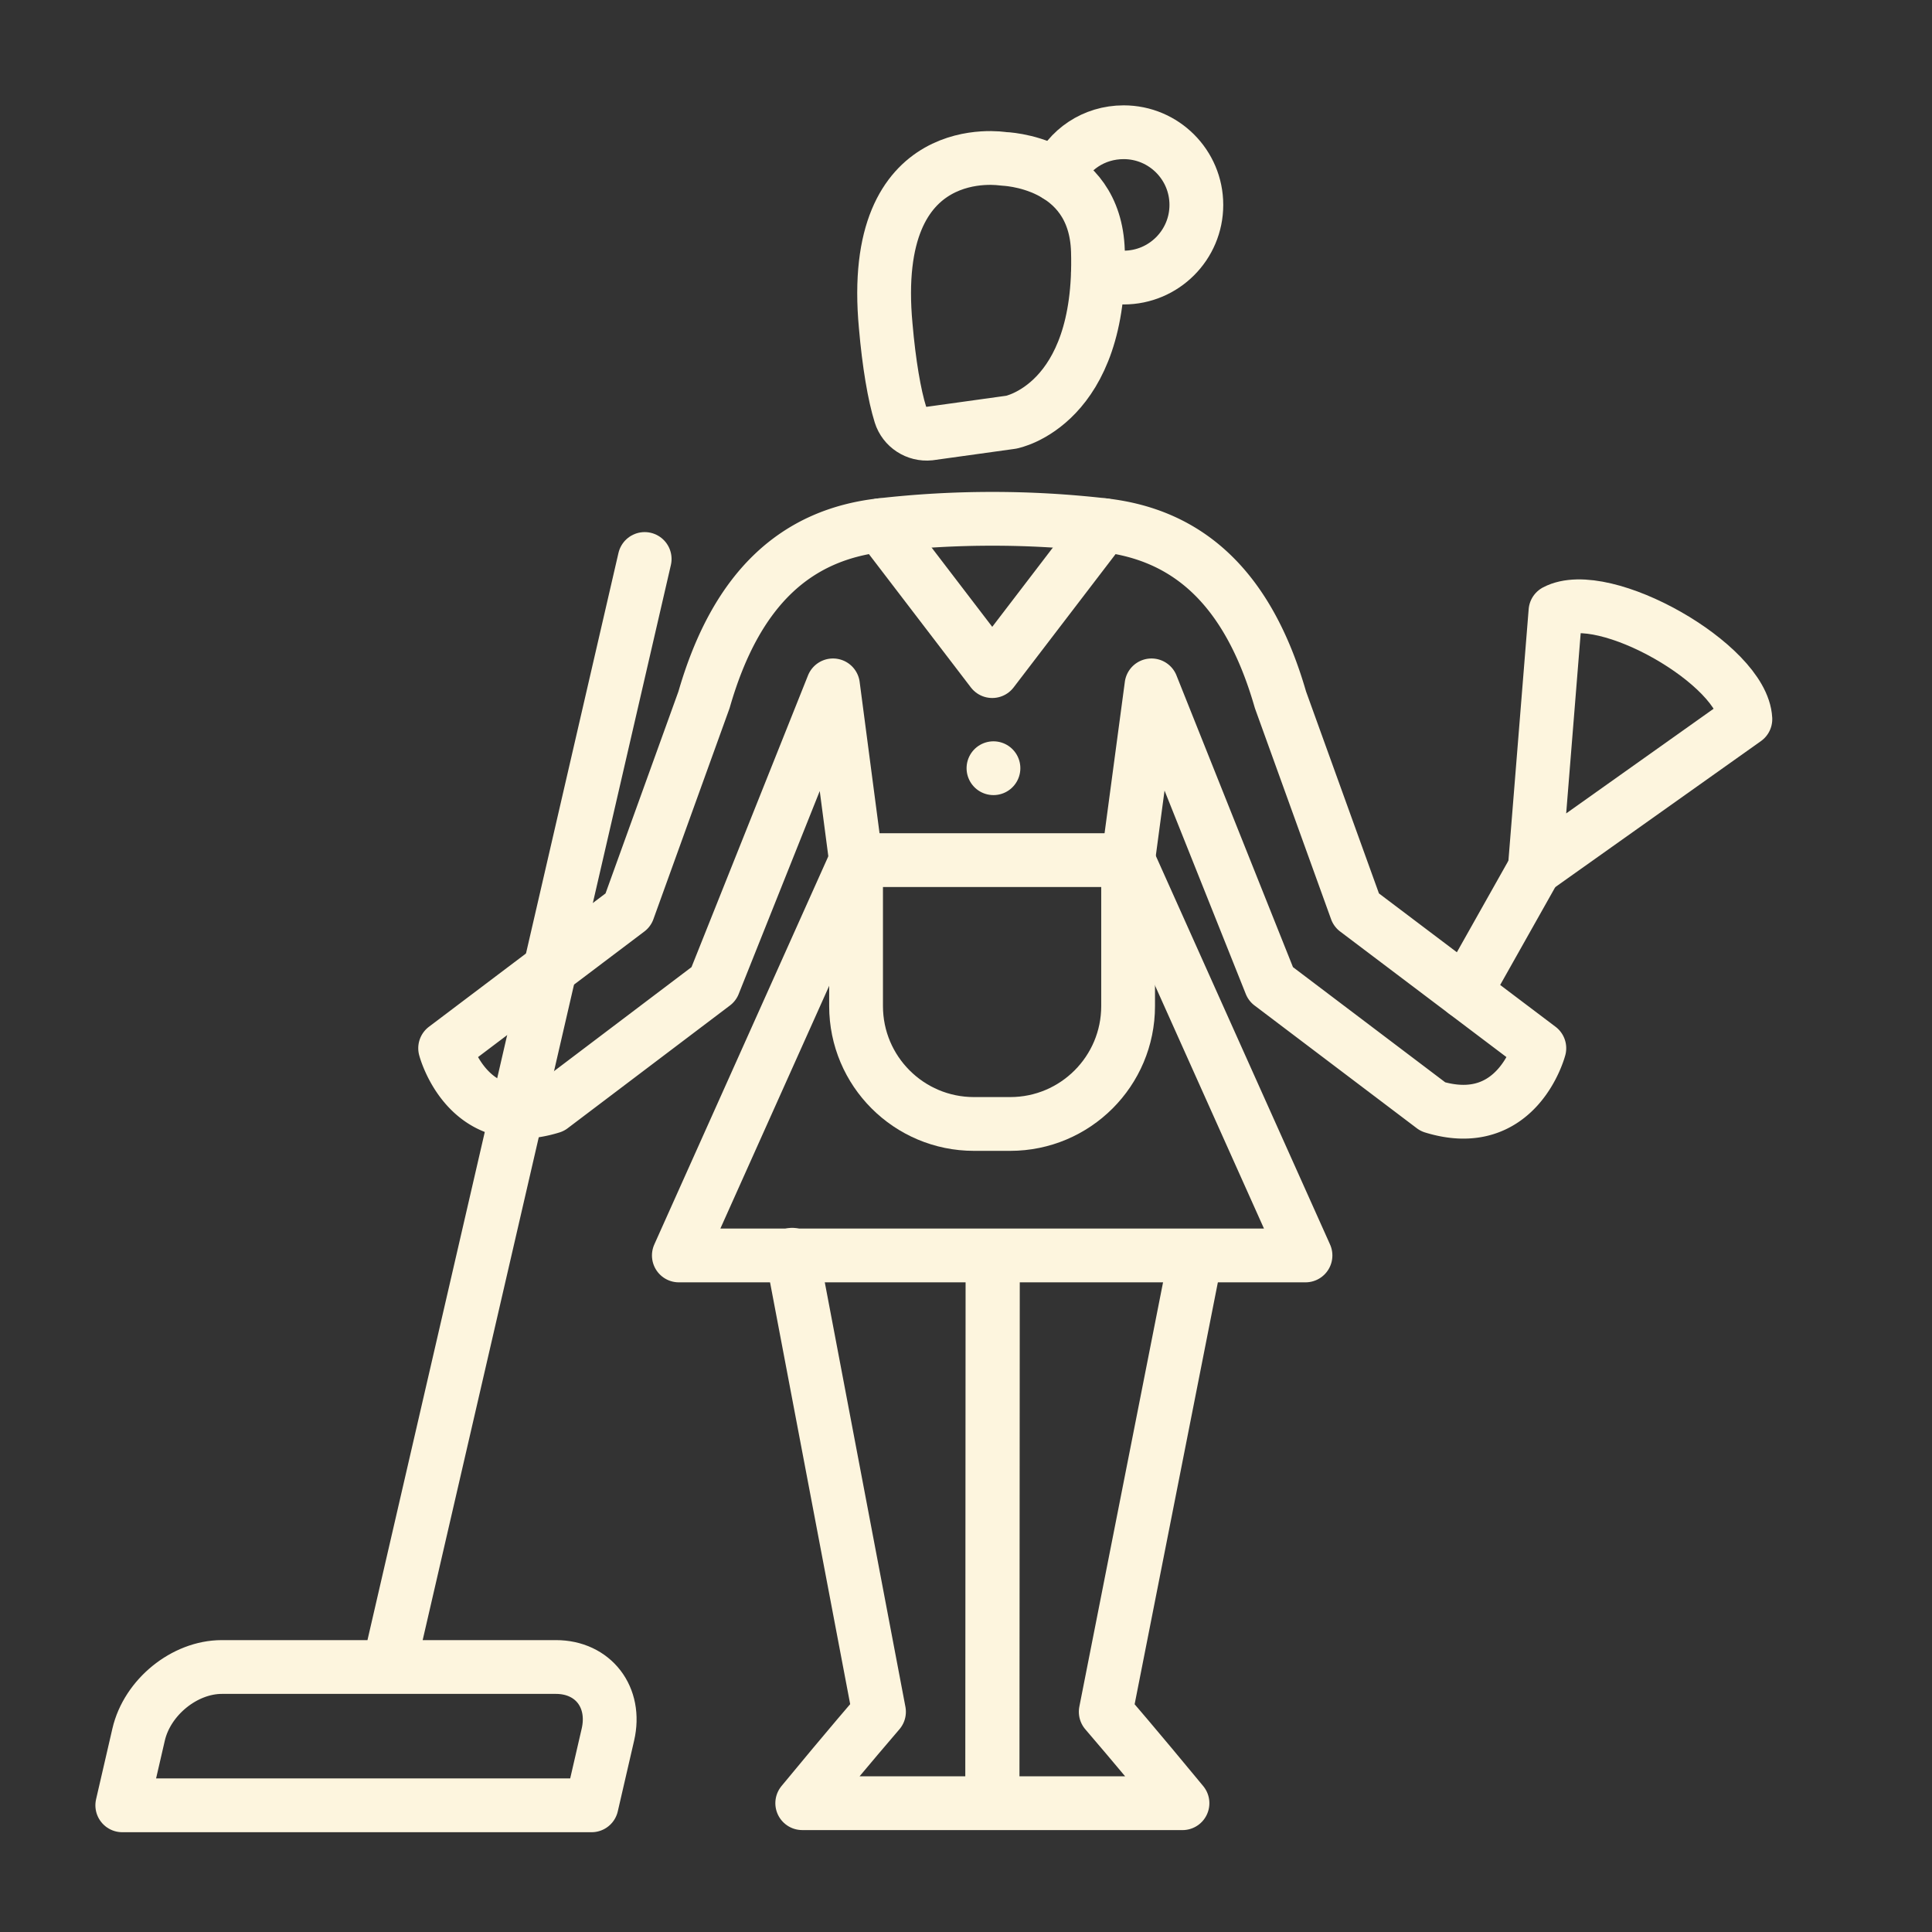
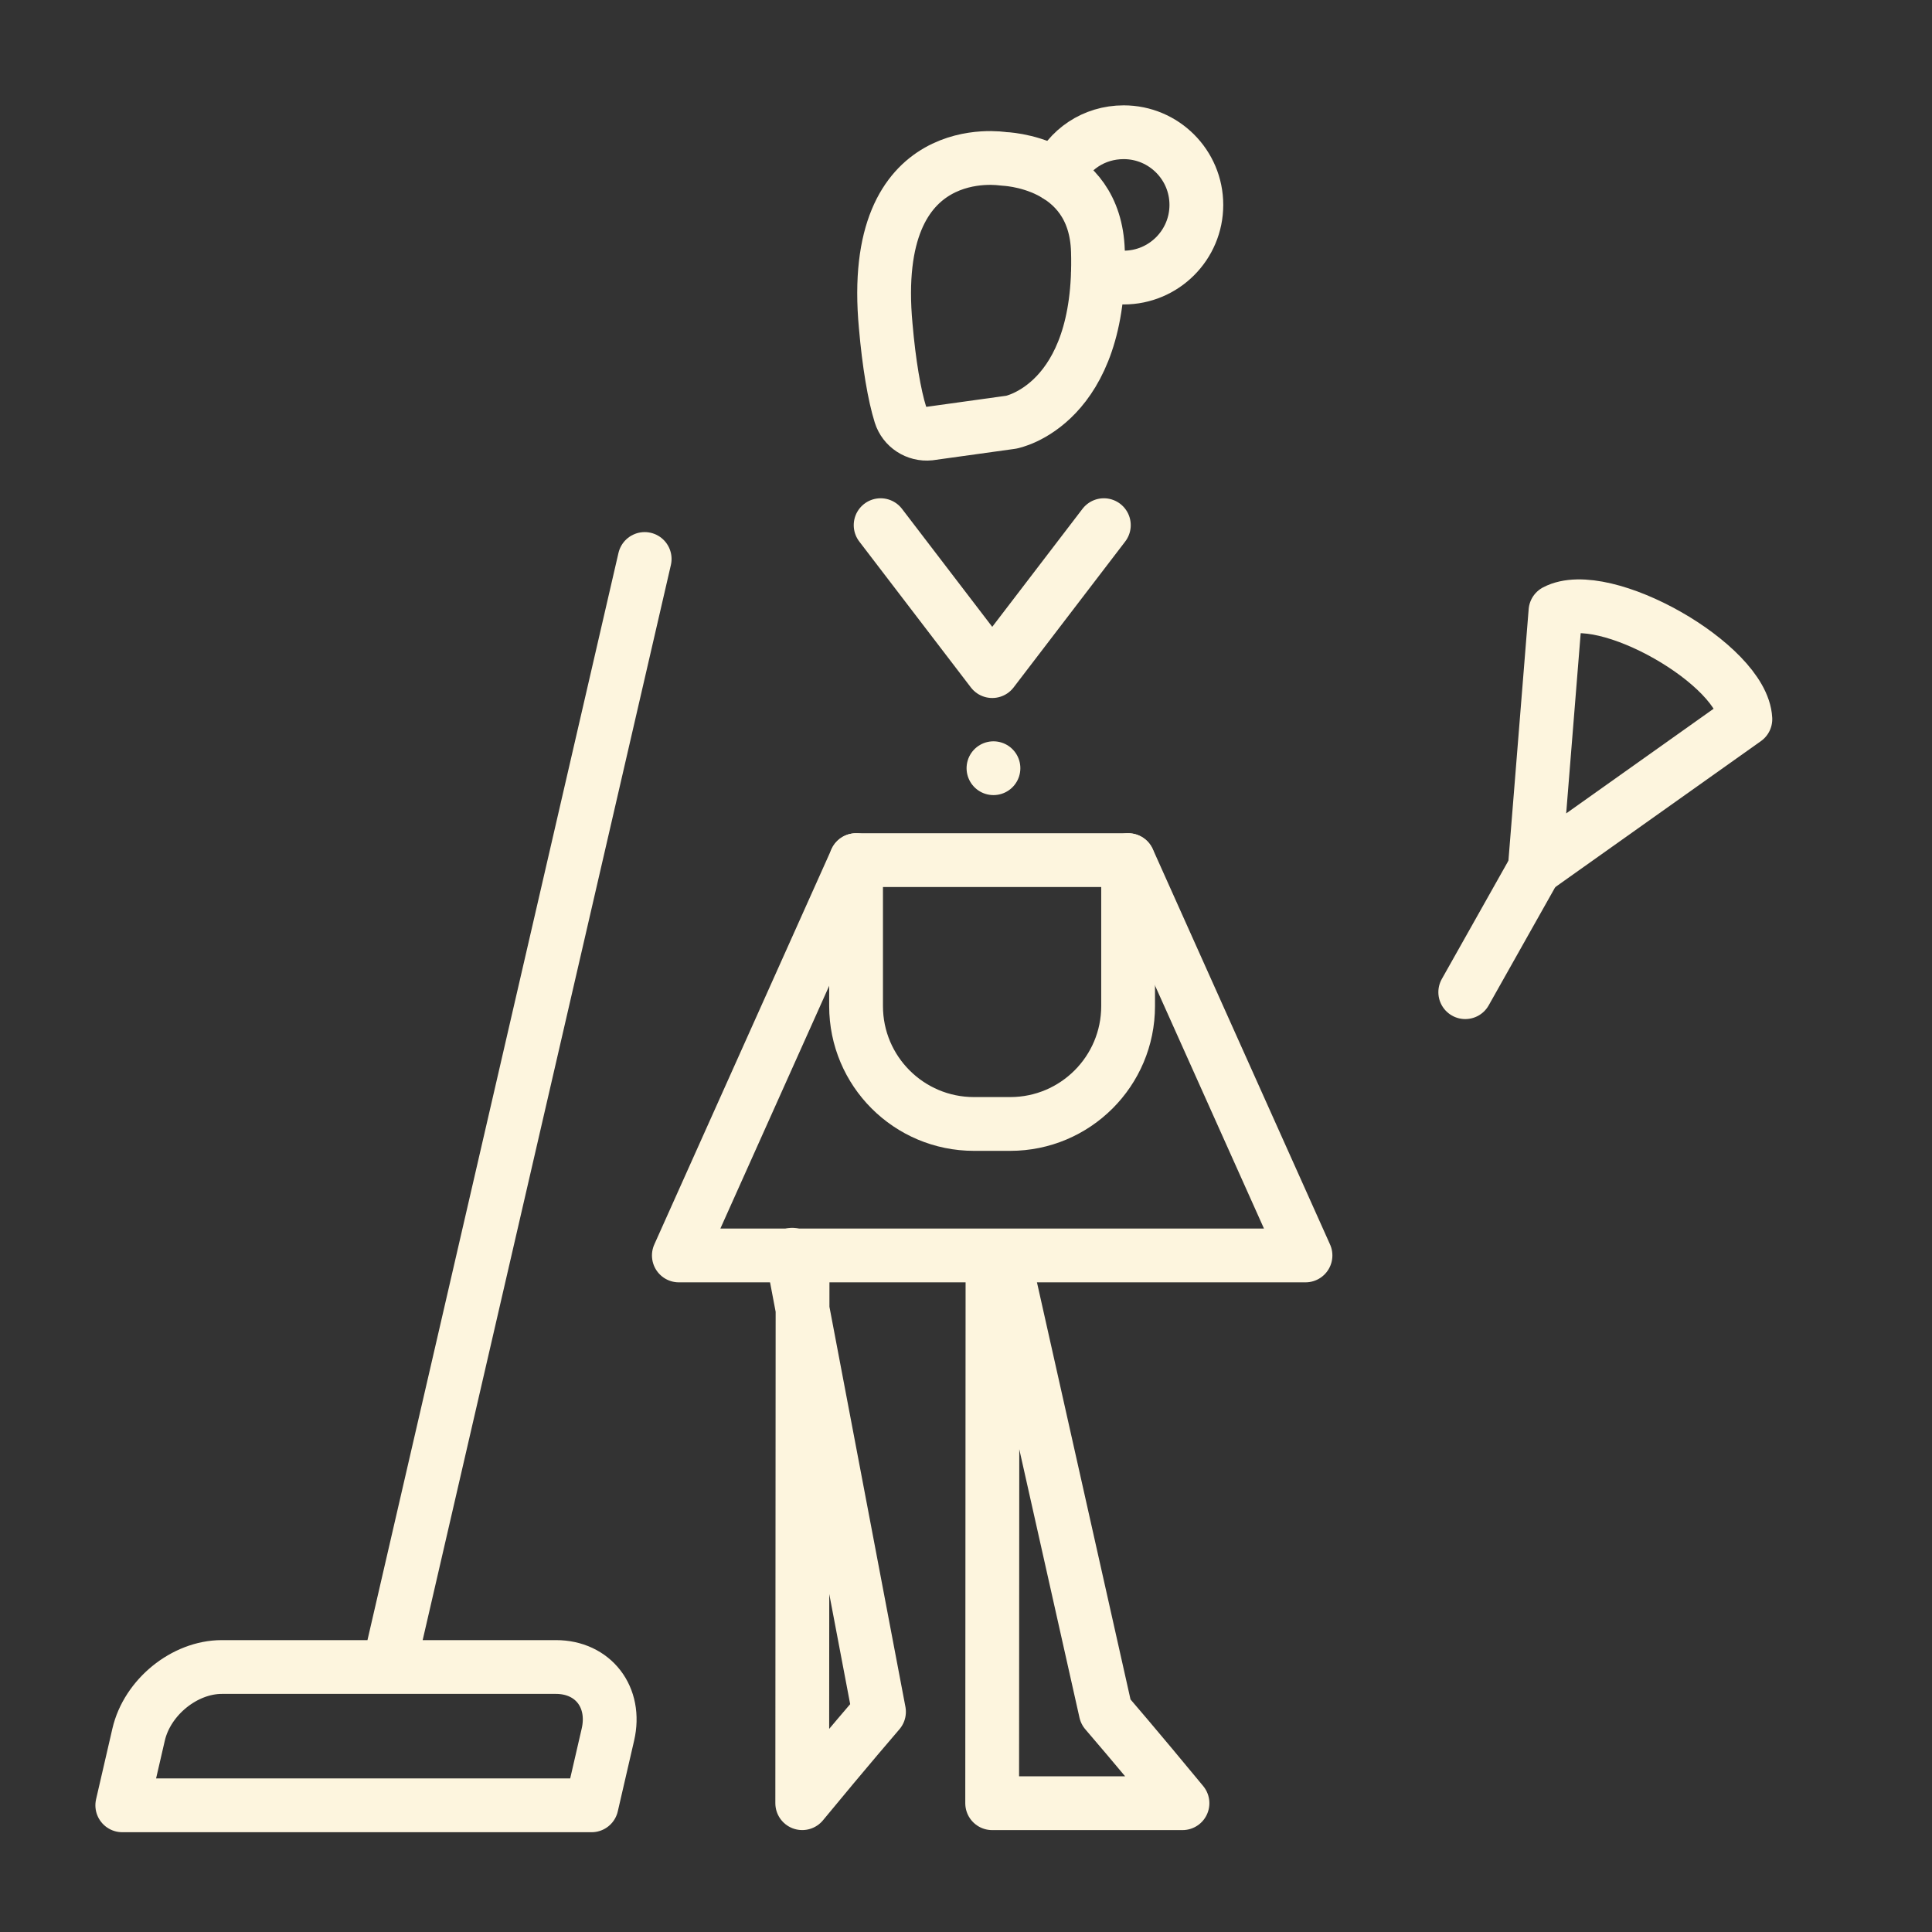
<svg xmlns="http://www.w3.org/2000/svg" width="430" height="430" style="width:100%;height:100%;transform:translate3d(0,0,0);content-visibility:visible" viewBox="0 0 430 430">
  <rect x="0" y="0" width="430" height="430" fill="#333333" stroke="none" />
  <defs>
    <clipPath id="a">
      <path d="M0 0h430v430H0z" />
    </clipPath>
    <clipPath id="b">
      <path d="M0 0h430v430H0z" />
    </clipPath>
  </defs>
  <g clip-path="url(#a)">
    <g fill="none" stroke="#FDF5DE" stroke-linecap="round" stroke-linejoin="round" stroke-width="11.97" clip-path="url(#b)" style="display:block">
-       <path d="m176.313 279.263 19.323 101.724s-7.099 8.229-17.085 20.343h42.36c0-6.827.075-98.867.075-121.672m44.936.861L246.1 380.993s7.098 8.229 17.084 20.343h-42.36l.074-121.672" class="primary" style="display:block" />
+       <path d="m176.313 279.263 19.323 101.724s-7.099 8.229-17.085 20.343c0-6.827.075-98.867.075-121.672m44.936.861L246.1 380.993s7.098 8.229 17.084 20.343h-42.36l.074-121.672" class="primary" style="display:block" />
      <g style="display:block">
        <path d="m190.533 191.436-39.444 87.986h139.472l-39.444-87.986" class="primary" />
        <path d="M224.836 250.158h-8.06c-14.494 0-26.244-11.749-26.244-26.243v-32.479h60.548v32.479c0 14.494-11.75 26.243-26.244 26.243z" class="primary" />
      </g>
      <g style="display:block">
        <path d="M221.113 170.978s0 0 0 0m-25.115-54.093 24.842 32.482m24.842-32.482-24.842 32.482" class="secondary" />
        <path d="m326.116 220.827 15.777-28.023" class="primary" />
        <path d="m388.463 160.065-46.876 33.279 4.612-57.302c10.742-5.685 41.654 11.885 42.264 24.023z" class="secondary" />
-         <path d="m185.395 152.543 5.108 38.872m65.782-38.872-5.206 38.872m-30.239-75.944a217.343 217.343 0 0 0-24.842 1.414c-18.371 2.103-31.998 13.448-39.305 38.859l-16.896 46.806-40.722 30.75s4.927 18.811 23.666 13.032l36.106-27.315 26.548-66.474m35.445-37.072c8.286-.004 16.571.467 24.842 1.414 18.371 2.103 31.998 13.448 39.305 38.859l16.896 46.806 40.721 30.75s-4.927 18.811-23.666 13.032l-36.106-27.315-26.547-66.474" class="primary" />
      </g>
      <g style="display:block">
        <path d="M244.364 60.727c1.834.715 3.657 1.05 5.733 1.05 8.929 0 16.173-7.244 16.173-16.173 0-8.929-7.244-16.173-16.173-16.173-6.656 0-12.297 3.876-14.777 9.621" class="primary" />
        <path d="m225.04 93.973-18.158 2.523c-2.89.294-5.609-1.466-6.479-4.238-1.342-4.277-2.555-11.399-3.27-19.709-3.947-42.3 26.181-37.196 26.181-37.196s20.449.471 21.046 20.539c1.022 34.327-19.32 38.081-19.32 38.081z" class="primary" />
      </g>
      <path d="M16.606 154.287H-87.846l3.634-15.741c1.918-8.309 10.209-15.044 18.518-15.044H8.669c8.309 0 13.489 6.735 11.571 15.044l-3.634 15.741zm11.816-277.395-56.844 246.216" class="secondary" style="display:block" transform="translate(115.061 247.519)" />
    </g>
  </g>
</svg>